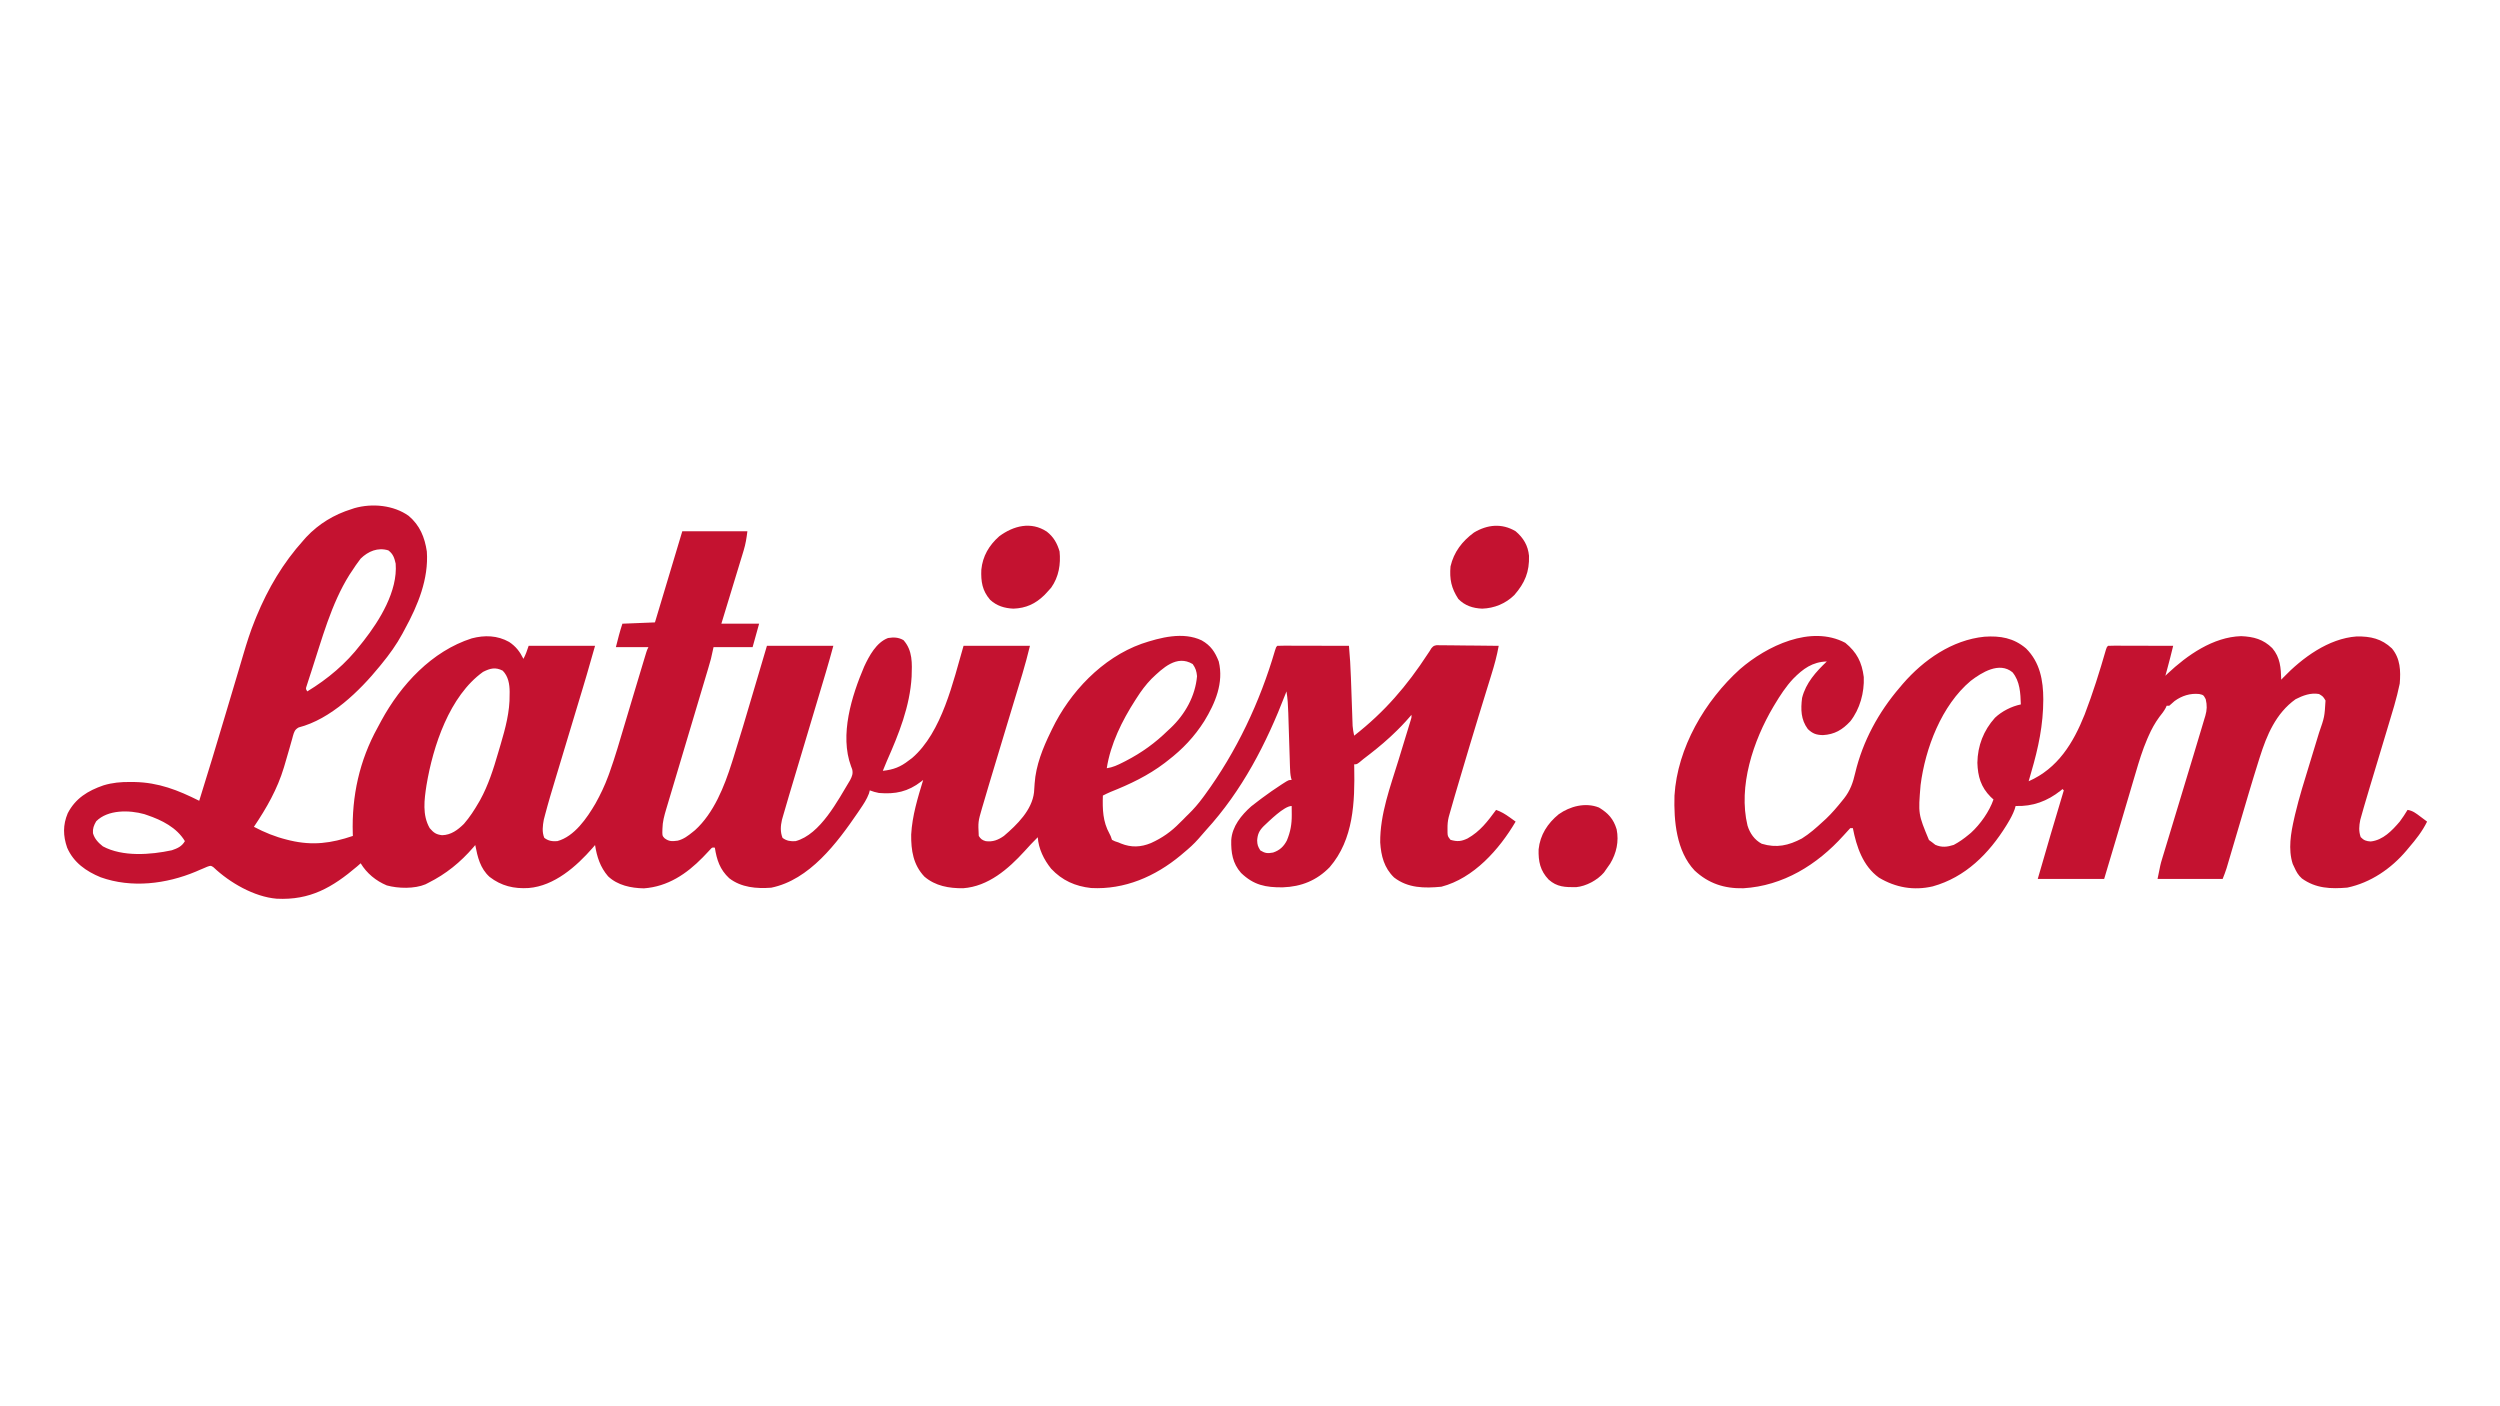
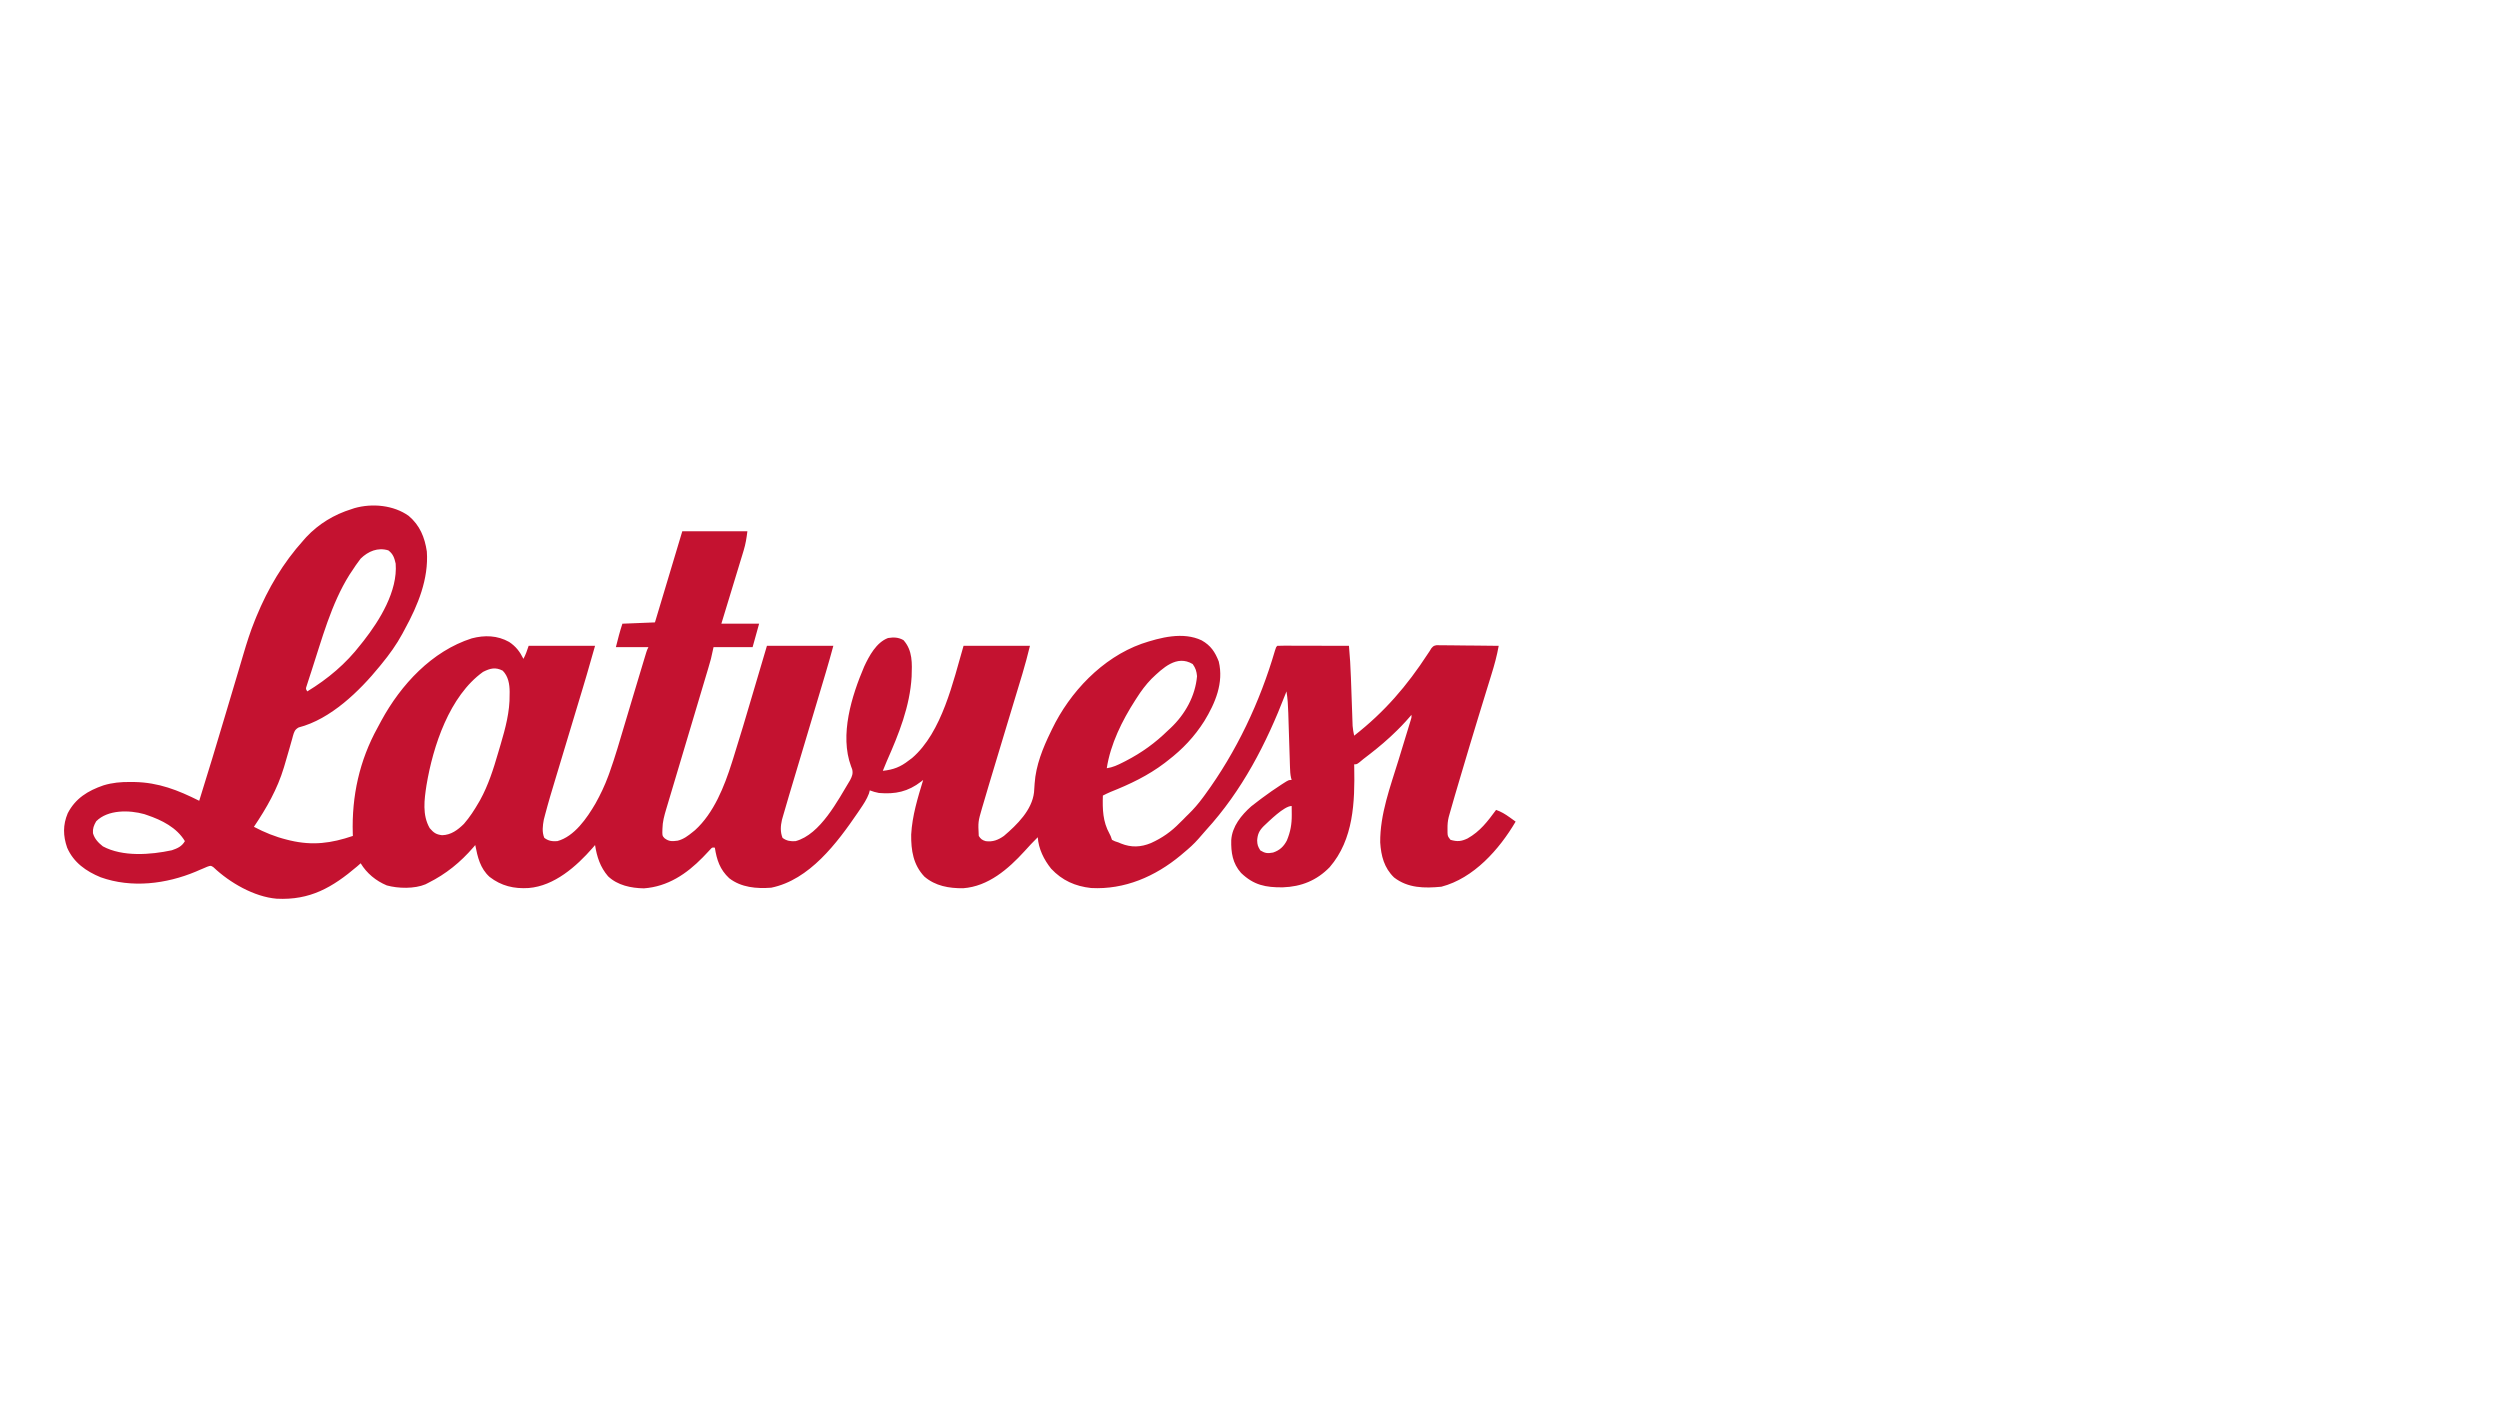
<svg xmlns="http://www.w3.org/2000/svg" version="1.1" width="1920" height="1080">
  <path d="M0 0 C8.594 7.317 12.301 16.403 13.938 27.375 C15.41 48.448 7.057 68.691 -2.875 86.812 C-3.52 88.026 -4.164 89.24 -4.809 90.453 C-9.388 98.916 -14.79 106.403 -20.875 113.812 C-21.339 114.385 -21.803 114.958 -22.282 115.547 C-37.804 134.605 -59.956 156.18 -84.496 162.486 C-87.487 164.153 -87.974 165.86 -88.914 169.068 C-89.104 169.788 -89.293 170.508 -89.488 171.25 C-89.704 171.998 -89.919 172.746 -90.141 173.517 C-90.6 175.116 -91.052 176.718 -91.495 178.322 C-92.649 182.473 -93.876 186.601 -95.105 190.73 C-95.344 191.535 -95.583 192.339 -95.829 193.168 C-100.85 209.892 -109.174 224.392 -118.875 238.812 C-110.643 243.141 -102.549 246.454 -93.5 248.688 C-92.681 248.89 -91.862 249.093 -91.019 249.302 C-73.717 253.351 -59.568 251.467 -42.875 245.812 C-42.896 245.231 -42.917 244.649 -42.938 244.05 C-43.826 215.342 -37.85 187.86 -23.857 162.589 C-22.887 160.835 -21.951 159.062 -21.016 157.289 C-5.978 129.636 17.826 103.849 48.449 94.07 C58.335 91.479 68.12 91.772 77.125 96.812 C82.371 100.307 85.325 104.212 88.125 109.812 C89.917 106.484 90.889 103.521 92.125 99.812 C108.955 99.812 125.785 99.812 143.125 99.812 C136.238 123.916 136.238 123.916 133.753 132.122 C133.323 133.551 133.323 133.551 132.884 135.009 C132.275 137.028 131.666 139.046 131.057 141.063 C130.088 144.274 129.12 147.485 128.154 150.697 C125.411 159.81 122.665 168.923 119.915 178.034 C118.219 183.653 116.526 189.273 114.836 194.894 C114.199 197.011 113.56 199.127 112.92 201.243 C110.059 210.704 107.198 220.166 104.704 229.731 C104.393 230.919 104.083 232.106 103.763 233.329 C102.906 238.007 102.28 242.753 104.125 247.25 C107.23 249.676 110.305 250.074 114.125 249.812 C127.275 246.281 136.946 232.03 143.441 220.934 C147.279 214.084 150.603 207.08 153.305 199.707 C153.596 198.912 153.888 198.118 154.188 197.299 C158.626 184.913 162.256 172.252 166.005 159.644 C167.032 156.195 168.065 152.748 169.098 149.301 C170.306 145.267 171.513 141.232 172.719 137.197 C175.185 128.945 177.659 120.696 180.156 112.453 C180.445 111.495 180.734 110.537 181.032 109.55 C181.427 108.249 181.427 108.249 181.83 106.923 C182.058 106.172 182.285 105.421 182.52 104.647 C183.125 102.812 183.125 102.812 184.125 100.812 C175.875 100.812 167.625 100.812 159.125 100.812 C160.635 94.771 162.156 88.72 164.125 82.812 C176.5 82.317 176.5 82.317 189.125 81.812 C189.655 80.047 190.184 78.282 190.73 76.463 C197.195 54.913 203.66 33.363 210.125 11.812 C226.625 11.812 243.125 11.812 260.125 11.812 C259.447 17.233 258.812 21.431 257.267 26.504 C256.697 28.395 256.697 28.395 256.115 30.324 C255.7 31.675 255.286 33.025 254.871 34.375 C254.446 35.776 254.021 37.177 253.597 38.578 C252.487 42.243 251.369 45.905 250.249 49.566 C248.903 53.972 247.567 58.381 246.229 62.79 C244.202 69.466 242.162 76.139 240.125 82.812 C249.695 82.812 259.265 82.812 269.125 82.812 C267.475 88.752 265.825 94.692 264.125 100.812 C254.225 100.812 244.325 100.812 234.125 100.812 C233.465 103.782 232.805 106.752 232.125 109.812 C231.476 112.176 230.802 114.533 230.101 116.881 C229.908 117.53 229.715 118.178 229.517 118.846 C228.884 120.974 228.247 123.1 227.609 125.227 C227.156 126.746 226.704 128.266 226.251 129.785 C225.045 133.835 223.835 137.884 222.624 141.933 C221.373 146.117 220.126 150.303 218.878 154.489 C216.651 161.96 214.421 169.431 212.189 176.902 C209.023 187.499 205.863 198.098 202.704 208.698 C201.829 211.633 200.952 214.568 200.075 217.502 C199.554 219.249 199.033 220.996 198.512 222.742 C198.28 223.515 198.049 224.287 197.811 225.083 C196.251 230.318 194.964 234.9 194.875 240.375 C194.849 241.325 194.823 242.275 194.797 243.254 C194.908 245.847 194.908 245.847 196.516 247.59 C199.983 250.224 202.431 249.973 206.621 249.441 C211.163 248.3 214.525 245.72 218.125 242.812 C218.709 242.342 219.293 241.871 219.895 241.387 C234.369 228.268 242.447 207.735 248.18 189.59 C248.56 188.396 248.941 187.201 249.333 185.971 C254.424 169.911 259.168 153.743 263.941 137.586 C265.431 132.547 266.926 127.509 268.42 122.471 C270.659 114.919 272.891 107.366 275.125 99.812 C291.955 99.812 308.785 99.812 326.125 99.812 C324.3 106.505 322.462 113.171 320.473 119.812 C320.094 121.082 320.094 121.082 319.708 122.376 C319.158 124.219 318.608 126.062 318.057 127.905 C317.165 130.887 316.275 133.87 315.385 136.853 C312.226 147.443 309.06 158.032 305.893 168.62 C304.082 174.677 302.272 180.734 300.462 186.791 C299.123 191.27 297.783 195.749 296.442 200.228 C295.595 203.059 294.748 205.891 293.902 208.723 C293.321 210.666 292.739 212.609 292.157 214.552 C290.534 219.986 288.927 225.425 287.387 230.884 C287.033 232.139 287.033 232.139 286.671 233.419 C285.579 238.207 285.286 242.715 287.125 247.312 C290.254 249.659 293.327 250.073 297.125 249.812 C316.225 244.683 329.633 218.414 339.009 202.956 C340.542 200.012 341.385 197.897 340.602 194.629 C340.18 193.513 340.18 193.513 339.75 192.375 C330.784 168.284 340.219 138.273 349.816 115.73 C353.646 107.529 359.138 97.204 368.125 93.812 C372.562 93.13 376.061 93.211 380 95.438 C387.157 103.436 386.593 113.369 386.257 123.464 C384.979 146.23 376.396 167.605 367.267 188.191 C366.168 190.714 365.133 193.253 364.125 195.812 C372.236 194.933 377.728 192.858 384.125 187.812 C384.94 187.211 385.754 186.609 386.594 185.988 C409.648 166.171 418.227 126.891 426.125 99.812 C442.955 99.812 459.785 99.812 477.125 99.812 C475.318 107.039 473.508 114.158 471.341 121.268 C471.08 122.131 470.82 122.995 470.551 123.885 C469.991 125.74 469.43 127.595 468.867 129.449 C467.967 132.414 467.071 135.38 466.175 138.346 C464.266 144.669 462.352 150.991 460.438 157.312 C455.646 173.14 450.863 188.969 446.125 204.812 C445.89 205.598 445.655 206.383 445.413 207.193 C444.023 211.842 442.652 216.497 441.293 221.156 C440.975 222.226 440.656 223.295 440.328 224.397 C437.261 234.981 437.261 234.981 437.812 245.812 C439.413 248.251 440.336 248.96 443.125 249.812 C448.598 250.559 452.702 248.907 457.125 245.812 C467.179 237.245 478.714 225.995 480.262 212.311 C480.439 210.039 480.585 207.767 480.727 205.492 C481.668 191.563 487.046 178.224 493.125 165.812 C493.422 165.189 493.72 164.566 494.026 163.924 C507.793 135.318 532.601 109.073 562.904 98.23 C577.194 93.401 594.752 88.789 609.047 95.629 C616.02 99.601 619.248 104.478 622.125 111.812 C626.097 128.225 619.428 143.833 611.021 157.624 C603.437 169.586 594.338 179.211 583.125 187.812 C581.847 188.814 581.847 188.814 580.543 189.836 C567.82 199.488 553.848 206.124 539.069 211.994 C537.039 212.849 535.085 213.807 533.125 214.812 C532.827 225.386 533.018 234.713 538.223 244.121 C539.125 245.812 539.125 245.812 540.125 248.812 C542.243 249.93 542.243 249.93 545.125 250.812 C545.755 251.084 546.386 251.356 547.035 251.637 C554.937 254.806 562.242 254.521 570.098 251.27 C578.65 247.388 585.551 242.582 592.125 235.812 C593.012 234.946 593.899 234.08 594.812 233.188 C595.576 232.404 596.339 231.62 597.125 230.812 C597.638 230.316 598.151 229.82 598.68 229.309 C602.823 225.277 606.447 221.088 609.875 216.438 C610.387 215.745 610.9 215.053 611.428 214.34 C635.739 181.14 653.816 142.857 665.32 103.391 C666.125 100.812 666.125 100.812 667.125 99.812 C668.844 99.719 670.566 99.695 672.287 99.699 C673.388 99.699 674.489 99.699 675.624 99.699 C676.822 99.704 678.02 99.71 679.254 99.715 C680.473 99.716 681.693 99.718 682.949 99.719 C686.862 99.725 690.775 99.737 694.688 99.75 C697.333 99.755 699.978 99.76 702.623 99.764 C709.124 99.775 715.624 99.791 722.125 99.812 C722.871 107.935 723.352 116.032 723.625 124.184 C723.708 126.492 723.792 128.799 723.875 131.107 C724.001 134.697 724.126 138.288 724.25 141.878 C724.372 145.376 724.498 148.873 724.625 152.371 C724.66 153.445 724.696 154.519 724.732 155.626 C724.769 156.628 724.806 157.63 724.844 158.662 C724.874 159.538 724.904 160.415 724.936 161.318 C725.13 163.882 725.569 166.304 726.125 168.812 C749.397 150.64 766.641 130.614 782.674 105.972 C783.153 105.259 783.632 104.547 784.125 103.812 C784.548 103.117 784.971 102.422 785.408 101.706 C787.125 99.812 787.125 99.812 789.384 99.331 C790.266 99.34 791.147 99.349 792.055 99.358 C793.056 99.359 794.057 99.359 795.088 99.359 C796.705 99.39 796.705 99.39 798.355 99.422 C799.461 99.428 800.567 99.433 801.706 99.439 C805.242 99.461 808.777 99.512 812.312 99.562 C814.708 99.583 817.103 99.601 819.498 99.617 C825.374 99.661 831.249 99.728 837.125 99.812 C835.798 107.327 833.823 114.516 831.555 121.797 C831.201 122.947 830.847 124.097 830.483 125.282 C829.525 128.397 828.563 131.511 827.599 134.624 C825.76 140.574 823.938 146.53 822.113 152.484 C821.907 153.158 821.7 153.832 821.487 154.526 C816.969 169.263 812.561 184.032 808.188 198.812 C807.849 199.953 807.511 201.094 807.163 202.27 C806.202 205.513 805.243 208.756 804.285 212 C803.869 213.406 803.869 213.406 803.445 214.84 C802.081 219.472 800.746 224.112 799.45 228.764 C799.204 229.645 798.959 230.527 798.706 231.435 C797.974 234.432 797.759 237.232 797.812 240.312 C797.818 241.782 797.818 241.782 797.824 243.281 C797.96 246.056 797.96 246.056 800.125 248.812 C805.317 250.296 808.304 250.069 813.188 247.75 C822.878 242.307 828.633 234.616 835.125 225.812 C839.015 227.2 842.091 229.028 845.438 231.438 C846.762 232.385 846.762 232.385 848.113 233.352 C848.777 233.834 849.441 234.316 850.125 234.812 C837.569 256.196 817.918 278.341 793.125 284.812 C780.159 286.067 767.381 285.969 756.75 277.688 C749.148 270.334 746.775 261.124 746.125 250.812 C745.933 229.075 753.901 208.029 760.207 187.489 C761.976 181.724 763.734 175.957 765.489 170.189 C766.1 168.186 766.715 166.184 767.331 164.183 C767.698 162.98 768.066 161.777 768.444 160.537 C768.77 159.477 769.095 158.416 769.431 157.324 C770.214 154.925 770.214 154.925 770.125 152.812 C769.707 153.305 769.29 153.798 768.86 154.305 C764.661 159.191 760.274 163.736 755.562 168.125 C754.875 168.768 754.188 169.411 753.479 170.073 C746.996 176.063 740.149 181.478 733.125 186.812 C732.211 187.572 731.297 188.331 730.355 189.113 C728.125 190.812 728.125 190.812 726.125 190.812 C726.141 191.531 726.156 192.249 726.173 192.99 C726.677 219.688 725.737 248.467 707.312 269.812 C697.346 280.035 685.492 284.815 671.278 285.286 C658.078 285.412 649.011 283.607 639.227 274.195 C632.715 266.812 631.505 258.535 631.719 249.035 C632.38 238.556 639.454 229.838 647.057 223.1 C649.069 221.477 651.112 219.915 653.188 218.375 C653.92 217.824 654.652 217.272 655.406 216.704 C660.188 213.144 665.059 209.741 670.062 206.5 C670.94 205.932 670.94 205.932 671.834 205.352 C675.864 202.812 675.864 202.812 678.125 202.812 C677.886 201.995 677.886 201.995 677.643 201.161 C677.052 198.48 676.928 195.981 676.844 193.237 C676.807 192.119 676.77 191 676.732 189.848 C676.697 188.644 676.662 187.44 676.625 186.199 C676.584 184.956 676.544 183.713 676.502 182.433 C676.372 178.455 676.248 174.478 676.125 170.5 C676.002 166.533 675.877 162.566 675.748 158.599 C675.668 156.131 675.591 153.662 675.518 151.194 C675.337 145.659 675.077 140.271 674.125 134.812 C673.885 135.439 673.645 136.065 673.397 136.711 C658.631 174.998 640.129 210.963 612.281 241.434 C610.329 243.588 608.442 245.783 606.562 248 C603.062 252.006 599.219 255.426 595.125 258.812 C594.375 259.451 593.625 260.089 592.852 260.746 C573.32 276.959 549.806 287.196 524.125 285.812 C511.915 284.48 501.871 280.033 493.402 270.969 C487.845 264.032 483.72 255.745 483.125 246.812 C479.593 250.288 476.245 253.869 472.938 257.562 C460.494 271.203 445.101 284.586 425.801 285.98 C415.001 286.07 404.524 284.306 396.082 277.059 C387.458 267.956 385.787 256.885 385.914 244.766 C386.684 230.334 390.952 216.563 395.125 202.812 C394.613 203.218 394.101 203.624 393.573 204.042 C383.55 211.8 373.759 213.906 361.125 212.812 C358.619 212.339 356.514 211.723 354.125 210.812 C353.8 212.033 353.8 212.033 353.469 213.277 C351.761 217.77 349.324 221.419 346.625 225.375 C346.089 226.168 345.553 226.961 345 227.778 C328.982 251.264 307.776 279.595 278.438 285.562 C267.209 286.41 255.369 285.438 246.148 278.277 C239.017 271.616 236.599 264.277 235.125 254.812 C233.042 254.59 233.042 254.59 231.651 256.138 C231.081 256.751 230.51 257.364 229.922 257.996 C229.278 258.672 228.635 259.349 227.972 260.046 C227.28 260.773 226.588 261.501 225.875 262.25 C213.416 274.989 198.926 284.755 180.625 286.062 C170.694 285.872 160.5 283.778 153.125 276.812 C147.055 269.713 144.542 261.902 143.125 252.812 C142.493 253.551 141.862 254.29 141.211 255.051 C128.801 269.257 111.828 284.239 92.125 285.812 C80.903 286.525 71.095 284.223 62.152 277.281 C54.922 270.772 52.915 262.061 51.125 252.812 C50.626 253.407 50.127 254.001 49.613 254.613 C39.685 266.074 28.702 275.024 15.125 281.812 C14.383 282.194 13.64 282.576 12.875 282.969 C4.47 286.514 -8.1 286.239 -16.812 283.812 C-25.169 280.318 -32.213 274.529 -36.875 266.812 C-38.205 267.988 -38.205 267.988 -39.562 269.188 C-58.603 285.367 -75.692 295.331 -101.398 294.015 C-118.623 292.606 -137.48 281.703 -149.891 269.895 C-151.943 268.491 -151.943 268.491 -154.777 269.477 C-155.8 269.917 -156.822 270.358 -157.875 270.812 C-158.784 271.191 -159.693 271.57 -160.629 271.961 C-161.556 272.366 -162.483 272.77 -163.438 273.188 C-186.282 282.76 -212.84 286.033 -236.562 277.562 C-247.725 272.98 -257.388 266.22 -262.312 254.812 C-265.459 245.75 -265.632 237.368 -261.871 228.426 C-255.963 216.941 -246.366 211.08 -234.395 206.959 C-227.478 204.868 -221.015 204.303 -213.812 204.375 C-212.723 204.383 -211.633 204.392 -210.51 204.4 C-192.026 204.782 -177.209 210.63 -160.875 218.812 C-154.041 197.029 -147.46 175.174 -140.945 153.293 C-139.677 149.037 -138.408 144.781 -137.139 140.525 C-136.767 139.278 -136.767 139.278 -136.387 138.005 C-135.172 133.929 -133.956 129.854 -132.74 125.779 C-132.281 124.241 -131.822 122.703 -131.363 121.166 C-131.144 120.432 -130.925 119.699 -130.7 118.943 C-129.457 114.775 -128.223 110.604 -126.998 106.43 C-124.399 97.597 -121.666 88.912 -118.188 80.375 C-117.766 79.334 -117.344 78.293 -116.91 77.221 C-107.986 55.656 -96.5 36.151 -80.875 18.812 C-80.16 18.002 -79.444 17.191 -78.707 16.355 C-69.176 6.144 -57.178 -1.076 -43.875 -5.188 C-43.157 -5.431 -42.439 -5.675 -41.699 -5.926 C-28.03 -9.828 -11.601 -8.273 0 0 Z M-36.875 32.812 C-39.4 36.027 -41.652 39.384 -43.875 42.812 C-44.42 43.63 -44.966 44.447 -45.527 45.289 C-59.564 67.682 -66.693 94.878 -74.875 119.812 C-75.103 120.502 -75.33 121.191 -75.565 121.901 C-76.169 123.74 -76.761 125.583 -77.352 127.426 C-77.675 128.43 -77.998 129.435 -78.331 130.47 C-79.139 132.817 -79.139 132.817 -77.875 134.812 C-62.026 125.17 -48.214 113.545 -36.875 98.812 C-36.135 97.888 -35.395 96.964 -34.633 96.012 C-22.195 80.109 -8.363 57.689 -10 36.688 C-10.999 32.262 -11.938 29.265 -15.625 26.5 C-23.671 24.041 -31.058 27.141 -36.875 32.812 Z M570.5 125.125 C566.085 129.677 562.516 134.463 559.125 139.812 C558.758 140.379 558.391 140.945 558.013 141.528 C547.941 157.193 538.953 175.25 536.125 193.812 C540.689 193.182 544.498 191.377 548.562 189.312 C549.264 188.956 549.966 188.6 550.688 188.234 C562.975 181.881 573.243 174.473 583.125 164.812 C583.803 164.185 584.481 163.557 585.18 162.91 C596.256 152.45 604.146 138.359 605.438 123.125 C605.069 119.221 604.389 117.026 602.125 113.812 C589.919 106.45 579.116 116.888 570.5 125.125 Z M57.125 119.812 C31.334 138.286 18.658 176.828 13.666 206.886 C11.99 217.924 10.326 229.717 16.125 239.812 C19.202 243.356 20.924 244.662 25.625 245.25 C32.514 245.101 37.68 241.22 42.445 236.527 C46.865 231.422 50.454 225.899 53.812 220.062 C54.157 219.468 54.501 218.874 54.856 218.262 C61.119 206.893 65.088 194.449 68.685 182.033 C69.312 179.876 69.955 177.724 70.6 175.572 C74.269 163.154 77.72 150.355 77.5 137.312 C77.512 136.593 77.523 135.874 77.535 135.133 C77.503 129.242 76.507 123.195 72.188 118.875 C66.599 115.996 62.59 117.063 57.125 119.812 Z M656.613 238.309 C653.17 241.789 651.945 244.472 651.625 249.312 C651.77 252.769 652.159 253.867 654.062 256.938 C657.751 259.196 659.666 259.336 663.848 258.57 C668.852 256.905 671.967 254.015 674.41 249.367 C677.211 242.642 678.256 236.798 678.188 229.5 C678.178 228.246 678.169 226.991 678.16 225.699 C678.149 224.747 678.137 223.794 678.125 222.812 C672.312 222.812 660.743 234.497 656.613 238.309 Z M-240 234.562 C-241.831 237.736 -242.746 240.024 -242.477 243.727 C-241.214 248.106 -238.373 251.016 -234.875 253.812 C-219.723 261.977 -198.262 260.323 -181.875 256.812 C-177.525 255.305 -174.288 253.929 -171.875 249.812 C-178.122 239.376 -189.634 233.618 -200.875 229.812 C-201.585 229.568 -202.296 229.323 -203.027 229.07 C-214.545 225.843 -231.059 225.522 -240 234.562 Z " fill="#C41230" transform="translate(313.875,396.188)" />
-   <path d="M0 0 C8.848 7.275 12.732 14.823 14.191 26.289 C14.688 38.185 11.229 50.918 3.812 60.312 C-2.228 66.795 -8.204 70.361 -17.188 70.875 C-22.329 70.74 -25.096 69.759 -28.785 66.211 C-34.182 58.905 -34.278 51.027 -33.188 42.312 C-30.303 30.829 -22.58 22.286 -14.188 14.312 C-25.278 14.67 -32.408 19.874 -40.075 27.659 C-45.641 33.611 -50.006 40.344 -54.188 47.312 C-54.544 47.905 -54.901 48.498 -55.269 49.108 C-70.681 75.183 -82.394 110.208 -75.098 140.344 C-73.28 146.272 -69.739 151.348 -64.188 154.312 C-52.83 157.776 -43.626 155.696 -33.336 150.273 C-27.417 146.587 -22.3 142.03 -17.188 137.312 C-16.384 136.58 -15.581 135.848 -14.754 135.094 C-10.225 130.767 -6.223 126.069 -2.312 121.188 C-1.848 120.613 -1.383 120.039 -0.904 119.448 C3.78 113.457 5.965 107.279 7.625 99.875 C13.447 75.47 25.511 53.31 41.812 34.312 C42.609 33.37 43.406 32.428 44.227 31.457 C60.165 13.064 82.062 -2.185 106.812 -4.688 C119.067 -5.52 129.254 -3.786 138.812 4.312 C149.546 15.003 152.027 28.865 152.062 43.375 C152.043 62.99 148.308 80.557 142.812 99.312 C142.417 100.691 142.022 102.07 141.629 103.449 C141.225 104.867 141.225 104.867 140.812 106.312 C163.179 96.513 175.095 76.974 183.831 55.052 C190.111 38.723 195.371 21.939 200.206 5.13 C200.812 3.312 200.812 3.312 201.812 2.312 C203.378 2.219 204.948 2.195 206.516 2.199 C207.517 2.199 208.518 2.199 209.549 2.199 C210.638 2.204 211.726 2.21 212.848 2.215 C214.51 2.217 214.51 2.217 216.206 2.219 C219.763 2.225 223.319 2.237 226.875 2.25 C229.279 2.255 231.684 2.26 234.088 2.264 C239.996 2.275 245.904 2.291 251.812 2.312 C251.333 4.238 250.852 6.163 250.372 8.089 C250.104 9.161 249.837 10.233 249.561 11.338 C248.785 14.423 247.972 17.496 247.125 20.562 C246.874 21.475 246.622 22.388 246.363 23.328 C246.182 23.983 246 24.638 245.812 25.312 C246.617 24.529 246.617 24.529 247.438 23.73 C262.638 9.455 282.477 -4.485 304 -5.125 C313.591 -4.704 320.969 -2.776 327.934 4.09 C334.052 11.328 334.527 19.09 334.812 28.312 C335.311 27.779 335.81 27.245 336.324 26.695 C350.905 11.564 371.082 -3.357 392.672 -4.891 C403.368 -5.064 411.881 -3.196 419.812 4.312 C426.339 12.214 426.598 21.487 425.812 31.312 C423.471 42.777 419.914 54 416.531 65.191 C416.03 66.859 415.53 68.526 415.03 70.194 C413.726 74.541 412.418 78.886 411.109 83.231 C409.014 90.184 406.923 97.139 404.836 104.094 C404.116 106.491 403.393 108.888 402.67 111.284 C401.364 115.621 400.078 119.963 398.812 124.312 C398.609 125.008 398.406 125.704 398.197 126.421 C397.614 128.439 397.046 130.461 396.482 132.484 C396.159 133.635 395.835 134.786 395.502 135.972 C394.543 140.616 394.244 144.677 395.812 149.188 C398.182 151.705 400.064 152.363 403.512 152.559 C413.008 151.543 419.908 144.191 425.812 137.312 C427.971 134.398 429.96 131.43 431.812 128.312 C435.82 128.914 438.367 130.979 441.562 133.375 C443.04 134.475 443.04 134.475 444.547 135.598 C445.295 136.164 446.042 136.729 446.812 137.312 C443.117 144.834 438.251 150.972 432.812 157.312 C432.2 158.049 431.588 158.785 430.957 159.543 C419.22 173.429 403.496 184.206 385.562 188 C372.824 189.062 361.381 188.684 350.688 180.988 C347.766 178.377 346.436 175.884 344.812 172.312 C344.421 171.488 344.029 170.662 343.625 169.812 C339.973 158.576 342.191 146.038 344.762 134.781 C345.081 133.384 345.081 133.384 345.406 131.958 C348.6 118.472 352.781 105.249 356.847 92.005 C357.946 88.421 359.036 84.835 360.127 81.248 C361.354 77.213 362.582 73.179 363.817 69.147 C368.056 56.96 368.056 56.96 368.812 44.312 C366.916 41.166 366.916 41.166 363.812 39.312 C357.48 38.173 351.42 40.451 345.812 43.312 C330.698 54.115 323.714 70.816 318.301 87.949 C317.963 89.013 317.625 90.076 317.276 91.172 C312.108 107.567 307.302 124.075 302.438 140.562 C300.707 146.426 298.975 152.288 297.239 158.15 C296.553 160.468 295.871 162.786 295.188 165.105 C294.77 166.519 294.351 167.934 293.932 169.349 C293.389 171.191 293.389 171.191 292.834 173.07 C291.955 175.861 290.899 178.596 289.812 181.312 C273.312 181.312 256.812 181.312 239.812 181.312 C242.062 170.063 242.062 170.063 243.196 166.321 C243.581 165.039 243.581 165.039 243.973 163.732 C244.248 162.833 244.523 161.934 244.806 161.008 C245.248 159.542 245.248 159.542 245.699 158.047 C246.666 154.842 247.64 151.64 248.613 148.438 C249.294 146.186 249.974 143.934 250.654 141.682 C252.442 135.763 254.234 129.845 256.029 123.928 C258.891 114.489 261.745 105.048 264.598 95.606 C265.587 92.336 266.579 89.068 267.571 85.799 C269.062 80.881 270.538 75.958 272.001 71.031 C272.537 69.236 273.078 67.441 273.623 65.648 C274.37 63.187 275.1 60.722 275.825 58.254 C276.044 57.546 276.264 56.838 276.489 56.108 C277.814 51.504 277.907 47.973 276.812 43.312 C275.09 40.064 275.09 40.064 271.812 39.312 C264.921 38.609 258.509 40.633 252.91 44.691 C251.527 45.878 250.167 47.093 248.812 48.312 C248.153 48.312 247.493 48.312 246.812 48.312 C246.557 48.877 246.302 49.442 246.039 50.023 C244.664 52.59 243.002 54.66 241.188 56.938 C237.779 61.601 235.223 66.268 232.903 71.551 C232.557 72.336 232.212 73.12 231.856 73.928 C228.224 82.379 225.562 91.048 222.992 99.867 C222.481 101.587 221.969 103.307 221.455 105.027 C220.122 109.504 218.803 113.985 217.487 118.468 C216.16 122.98 214.82 127.488 213.48 131.996 C211.762 137.784 210.046 143.573 208.342 149.366 C205.2 160.026 202.006 170.667 198.812 181.312 C181.982 181.312 165.153 181.312 147.812 181.312 C154.359 158.607 160.961 135.927 167.812 113.312 C167.482 112.983 167.153 112.653 166.812 112.312 C166.138 112.875 166.138 112.875 165.449 113.449 C155.168 121.629 143.922 125.789 130.812 125.312 C130.439 126.581 130.439 126.581 130.059 127.875 C128.701 131.619 126.93 134.922 124.875 138.312 C124.482 138.962 124.088 139.611 123.683 140.28 C110.231 161.991 92.253 180.048 67.168 187.051 C52.518 190.442 38.64 187.994 25.812 180.312 C13.5 171.379 8.615 156.646 5.812 142.312 C5.152 142.312 4.492 142.312 3.812 142.312 C1.983 144.215 0.237 146.141 -1.5 148.125 C-21.593 170.461 -47.822 186.703 -78.309 188.496 C-92.915 188.812 -105.079 184.851 -115.809 174.793 C-129.777 159.881 -131.752 136.77 -131.188 117.312 C-128.949 80.612 -107.821 44.524 -80.89 20.222 C-60.359 2.431 -26.451 -14.004 0 0 Z M96.312 29.215 C73.935 47.991 61.391 81.031 57.812 109.312 C55.97 131.51 55.97 131.51 64.25 151.438 C65.518 152.366 65.518 152.366 66.812 153.312 C67.576 153.911 68.339 154.509 69.125 155.125 C74.112 157.329 78.292 156.801 83.312 155.188 C87.525 152.931 91.149 150.371 94.812 147.312 C95.659 146.611 95.659 146.611 96.523 145.895 C103.723 139.32 110.607 129.557 113.812 120.312 C112.73 119.323 112.73 119.323 111.625 118.312 C104.096 110.719 101.771 102.613 101.438 92.125 C101.646 79.027 106.171 67.332 114.938 57.562 C120.248 52.549 127.652 48.782 134.812 47.312 C134.543 38.701 134.174 29.544 128.402 22.621 C118.259 14.272 104.771 22.778 96.312 29.215 Z " fill="#C41230" transform="translate(1417.188,493.688)" />
-   <path d="M0 0 C6.008 5.104 9.507 10.982 10.277 18.82 C10.672 31.151 7.098 39.718 -1 49 C-7.668 55.573 -16.346 59.14 -25.688 59.438 C-32.785 59.144 -38.962 57.174 -44 52 C-49.402 43.706 -50.849 36.891 -50 27 C-47.432 15.919 -41.057 7.682 -32 1 C-21.753 -5.148 -10.582 -6.321 0 0 Z " fill="#C41230" transform="translate(1164,408)" />
-   <path d="M0 0 C5.26 4.098 7.942 8.921 9.84 15.246 C10.823 25.08 9.25 34.8 3.402 43.059 C2.335 44.32 1.229 45.549 0.09 46.746 C-0.57 47.446 -1.23 48.146 -1.91 48.867 C-8.738 55.512 -16.03 58.853 -25.598 59.184 C-32.411 58.892 -38.418 57.101 -43.523 52.359 C-49.56 45.337 -50.619 38.385 -50.254 29.289 C-49.245 18.895 -44.339 10.546 -36.48 3.598 C-25.475 -4.528 -12.099 -7.942 0 0 Z " fill="#C41230" transform="translate(803.91,408.254)" />
-   <path d="M0 0 C7.148 4.319 11.188 8.801 13.59 16.77 C15.444 26.004 13.443 35.068 8.625 43.062 C7.766 44.324 6.892 45.575 6 46.812 C5.278 47.844 4.556 48.875 3.812 49.938 C-1.243 55.811 -9.822 60.41 -17.488 61.148 C-25.865 61.234 -32.263 61.104 -38.703 55.27 C-45.17 48.41 -46.595 41.408 -46.348 32.125 C-45.176 20.962 -39.445 12.124 -30.867 5.129 C-22.139 -1.025 -10.321 -4.115 0 0 Z " fill="#C41230" transform="translate(1228,620.188)" />
</svg>